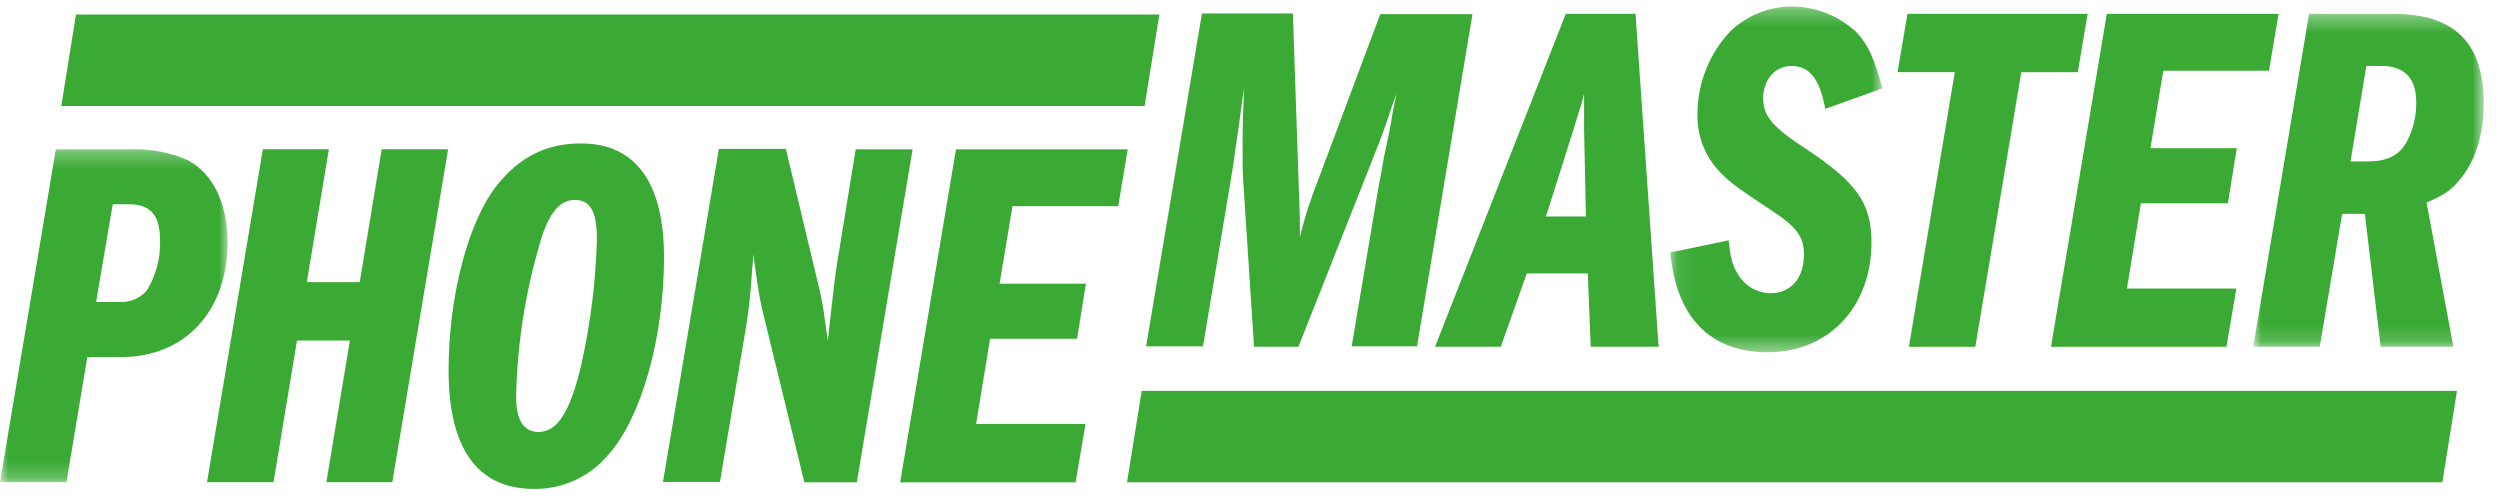
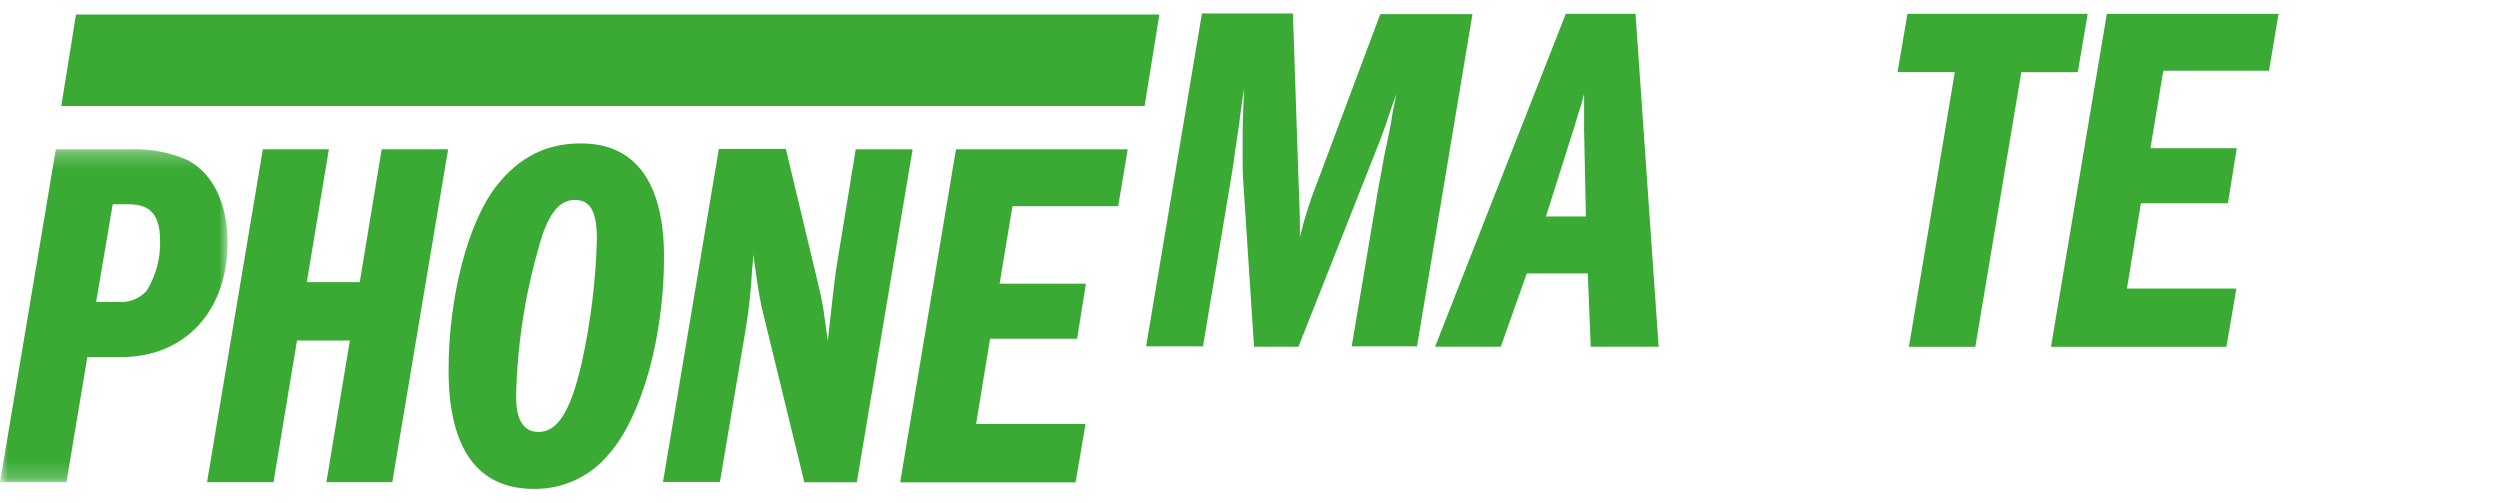
<svg xmlns="http://www.w3.org/2000/svg" xmlns:xlink="http://www.w3.org/1999/xlink" width="154px" height="31px" viewBox="0 0 154 31" version="1.1">
  <title>5A1292B3-7BCE-419B-85E3-7C1F56398DC5</title>
  <defs>
    <polygon id="path-1" points="0 0.273 14.02 0.273 14.02 20.787 0 20.787" />
-     <polygon id="path-3" points="0.092 0.283 13.16 0.283 13.16 21.583 0.092 21.583" />
    <polygon id="path-5" points="4e-05 0.335 14.2 0.335 14.2 20.843 4e-05 20.843" />
  </defs>
  <g id="Page-1" stroke="none" stroke-width="1" fill="none" fill-rule="evenodd">
    <g id="digihero_over" transform="translate(-1471, -3108)">
      <g id="Group-11" transform="translate(258, 2879)">
        <g id="logo6" transform="translate(1213, 229)">
          <g id="Group-3" transform="translate(0, 8.917)">
            <mask id="mask-2" fill="white">
              <use xlink:href="#path-1" />
            </mask>
            <g id="Clip-2" />
            <path d="M8.028,0.279 C9.23,0.232 10.428,0.456 11.532,0.935 C13.092,1.727 14.02,3.603 14.02,5.999 C14.02,10.251 11.396,13.079 7.46,13.079 L5.38,13.079 L4.092,20.787 L-8e-05,20.787 L3.44,0.279 L8.028,0.279 Z M7.372,9.687 C7.996,9.716 8.602,9.468 9.024,9.007 C9.603,8.079 9.894,7 9.86,5.907 C9.86,4.347 9.272,3.667 7.96,3.667 L6.944,3.667 L5.92,9.687 L7.372,9.687 Z" id="Fill-1" fill="#3AAA35" mask="url(#mask-2)" />
          </g>
          <polygon id="Fill-4" fill="#3AAA35" points="20.26 9.196 18.9 17.38 22.16 17.38 23.512 9.196 27.604 9.196 24.164 29.704 20.104 29.704 21.552 20.976 18.296 20.976 16.848 29.704 12.752 29.704 16.192 9.196" />
          <path d="M40.904,15.848 C40.904,20.752 39.528,25.704 37.492,27.988 C36.357,29.36 34.66,30.143 32.88,30.116 C29.396,30.116 27.632,27.604 27.632,22.812 C27.632,18.268 28.832,13.652 30.616,11.412 C31.996,9.672 33.668,8.836 35.752,8.836 C39.12,8.812 40.904,11.212 40.904,15.844 L40.904,15.848 Z M33.444,14.376 C32.421,17.627 31.865,21.008 31.792,24.416 C31.792,25.864 32.244,26.608 33.172,26.608 C34.348,26.608 35.14,25.344 35.816,22.428 C36.381,19.901 36.7,17.325 36.768,14.736 C36.768,13.016 36.36,12.316 35.408,12.316 C34.576,12.316 33.964,12.952 33.444,14.376 L33.444,14.376 Z" id="Fill-6" fill="#3AAA35" />
          <path d="M48.416,9.2 L50.496,17.904 C50.634,18.5 50.739,19.104 50.812,19.712 L50.992,20.98 C51.24,18.764 51.4,17.316 51.512,16.548 L52.712,9.2 L56.216,9.2 L52.78,29.708 L49.548,29.708 L46.924,18.948 C46.764,18.268 46.564,16.868 46.404,15.668 C46.38,16.208 46.312,16.708 46.312,16.888 C46.248,17.987 46.128,19.082 45.952,20.168 L44.348,29.688 L40.84,29.688 L44.28,9.176 L48.416,9.176 L48.416,9.2 Z" id="Fill-8" fill="#3AAA35" />
          <polygon id="Fill-10" fill="#3AAA35" points="69.468 9.196 68.88 12.7 62.368 12.7 61.576 17.472 66.892 17.472 66.348 20.864 60.988 20.864 60.128 26.116 66.868 26.116 66.256 29.712 55.448 29.712 58.888 9.2 69.468 9.2" />
          <path d="M79.644,0.852 L80.004,11.548 C80.028,12.156 80.072,13.244 80.072,13.492 L80.072,14.6 C80.364,13.398 80.743,12.219 81.204,11.072 L85.024,0.872 L90.704,0.872 L87.288,21.336 L83.264,21.336 L84.892,11.656 C84.96,11.248 85.116,10.528 85.252,9.688 C85.5,8.56 85.66,7.744 85.704,7.448 C85.728,7.2 85.864,6.524 86.02,5.8 C85.86,6.228 85.7,6.636 85.592,7 C85.338,7.777 85.058,8.546 84.752,9.304 L79.984,21.36 L77.248,21.36 L76.568,10.936 C76.544,10.508 76.544,9.736 76.544,8.72 C76.544,7.588 76.568,7.024 76.636,5.44 C76.476,6.412 76.364,7.428 76.316,7.748 L76.072,9.396 C76.072,9.488 75.956,10.276 75.824,11.048 L74.104,21.336 L70.6,21.336 L74.04,0.828 L79.644,0.828 L79.644,0.852 Z" id="Fill-12" fill="#3AAA35" />
          <path d="M100.748,0.852 L102.172,21.36 L97.988,21.36 L97.808,16.84 L94.052,16.84 L92.448,21.36 L88.4,21.36 L96.452,0.852 L100.748,0.852 Z M97.58,8.044 L97.58,5.78 C97.492,6.12 97.42,6.368 97.4,6.46 C97.308,6.712 97.24,6.96 97.152,7.232 L96.972,7.84 L95.228,13.336 L97.692,13.336 L97.58,8.044 Z" id="Fill-14" fill="#3AAA35" />
          <g id="Group-18" transform="translate(102.8, 0.117)">
            <mask id="mask-4" fill="white">
              <use xlink:href="#path-3" />
            </mask>
            <g id="Clip-17" />
            <path d="M9.636,6.591 C9.296,4.739 8.664,3.947 7.556,3.947 C6.536,3.947 5.812,4.807 5.812,5.935 C5.812,7.043 6.4,7.723 8.484,9.079 C11.556,11.115 12.484,12.403 12.484,14.8 C12.484,18.8 9.84,21.583 6.084,21.583 C2.556,21.583 0.452,19.435 0.092,15.435 L3.688,14.687 C3.8,15.819 3.936,16.291 4.296,16.835 C4.723,17.526 5.477,17.945 6.288,17.943 C7.508,17.943 8.324,17.015 8.324,15.567 C8.324,14.459 7.872,13.847 6.264,12.807 C4.048,11.339 3.596,11 2.944,10.255 C2.151,9.324 1.73,8.131 1.764,6.907 C1.765,5.005 2.495,3.175 3.804,1.795 C4.822,0.83 6.169,0.29 7.572,0.283 C9.041,0.292 10.453,0.848 11.532,1.843 C12.276,2.611 12.64,3.447 13.16,5.323 L9.636,6.591 Z" id="Fill-16" fill="#3AAA35" mask="url(#mask-4)" />
          </g>
          <polygon id="Fill-19" fill="#3AAA35" points="128.6 0.852 127.992 4.448 124.512 4.448 121.68 21.364 117.588 21.364 120.416 4.444 116.888 4.444 117.5 0.852" />
          <polygon id="Fill-21" fill="#3AAA35" points="140.36 0.852 139.772 4.356 133.26 4.356 132.468 9.128 137.784 9.128 137.24 12.52 131.88 12.52 131.02 17.772 137.76 17.772 137.148 21.364 126.34 21.364 129.78 0.856 140.36 0.856" />
          <g id="Group-25" transform="translate(138.8, 0.517)">
            <mask id="mask-6" fill="white">
              <use xlink:href="#path-5" />
            </mask>
            <g id="Clip-24" />
-             <path d="M8.64,0.335 C12.392,0.335 14.2,2.123 14.2,5.875 C14.2,7.775 13.66,9.495 12.64,10.647 C12.144,11.235 11.692,11.527 10.676,11.959 L12.328,20.843 L7.848,20.843 L6.876,12.659 L5.476,12.659 L4.096,20.843 L4e-05,20.843 L3.44,0.335 L8.64,0.335 Z M7.036,9.427 C8.236,9.427 8.98,9.067 9.452,8.227 C9.853,7.467 10.056,6.618 10.04,5.759 C10.04,4.291 9.296,3.543 7.892,3.543 L6.968,3.543 L5.992,9.423 L7.036,9.427 Z" id="Fill-23" fill="#3AAA35" mask="url(#mask-6)" />
          </g>
-           <polygon id="Fill-26" fill="#3AAA35" points="150.448 29.708 69.424 29.708 70.328 24.076 151.352 24.076" />
          <polygon id="Fill-28" fill="#3AAA35" points="70.508 6.528 3.776 6.528 4.68 0.896 71.416 0.896" />
        </g>
      </g>
    </g>
  </g>
</svg>